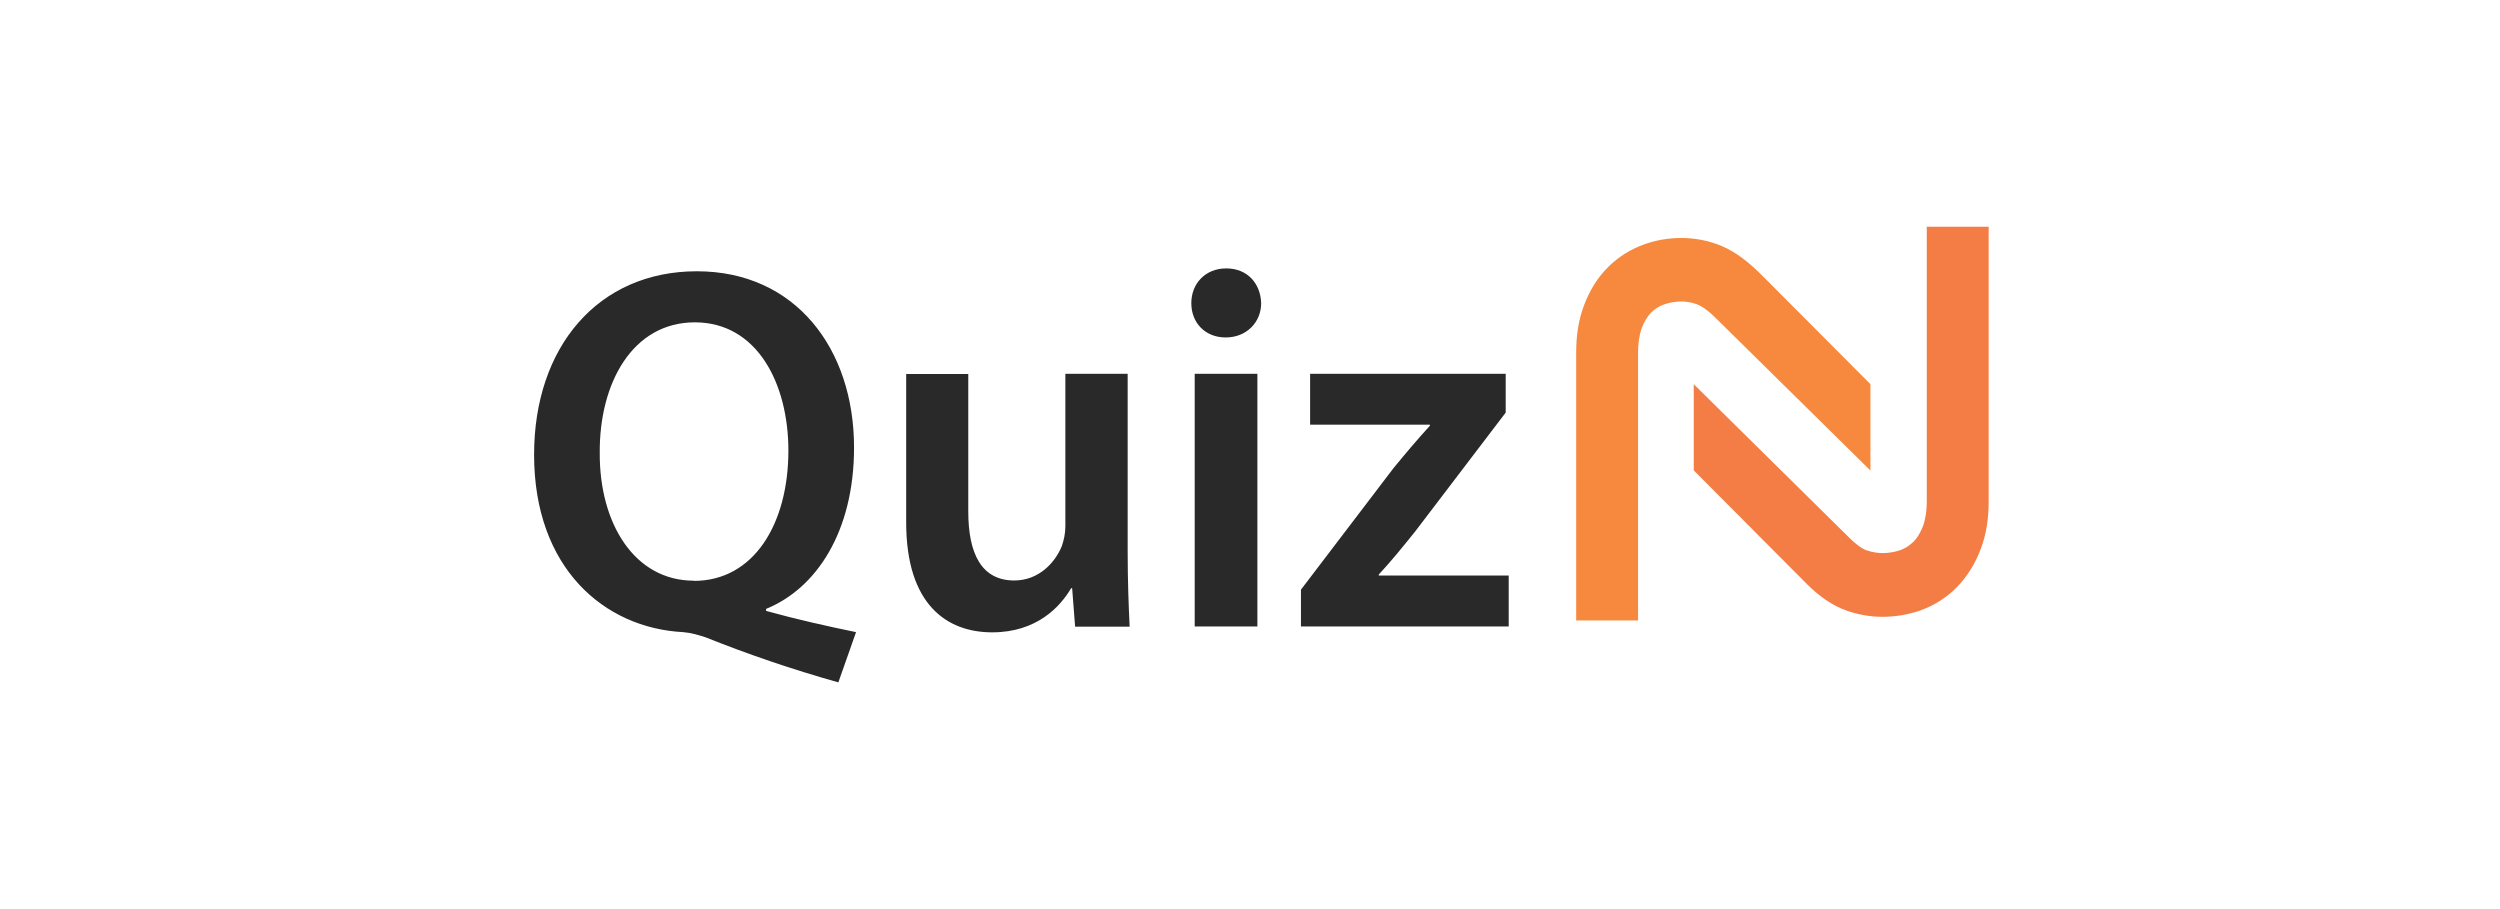
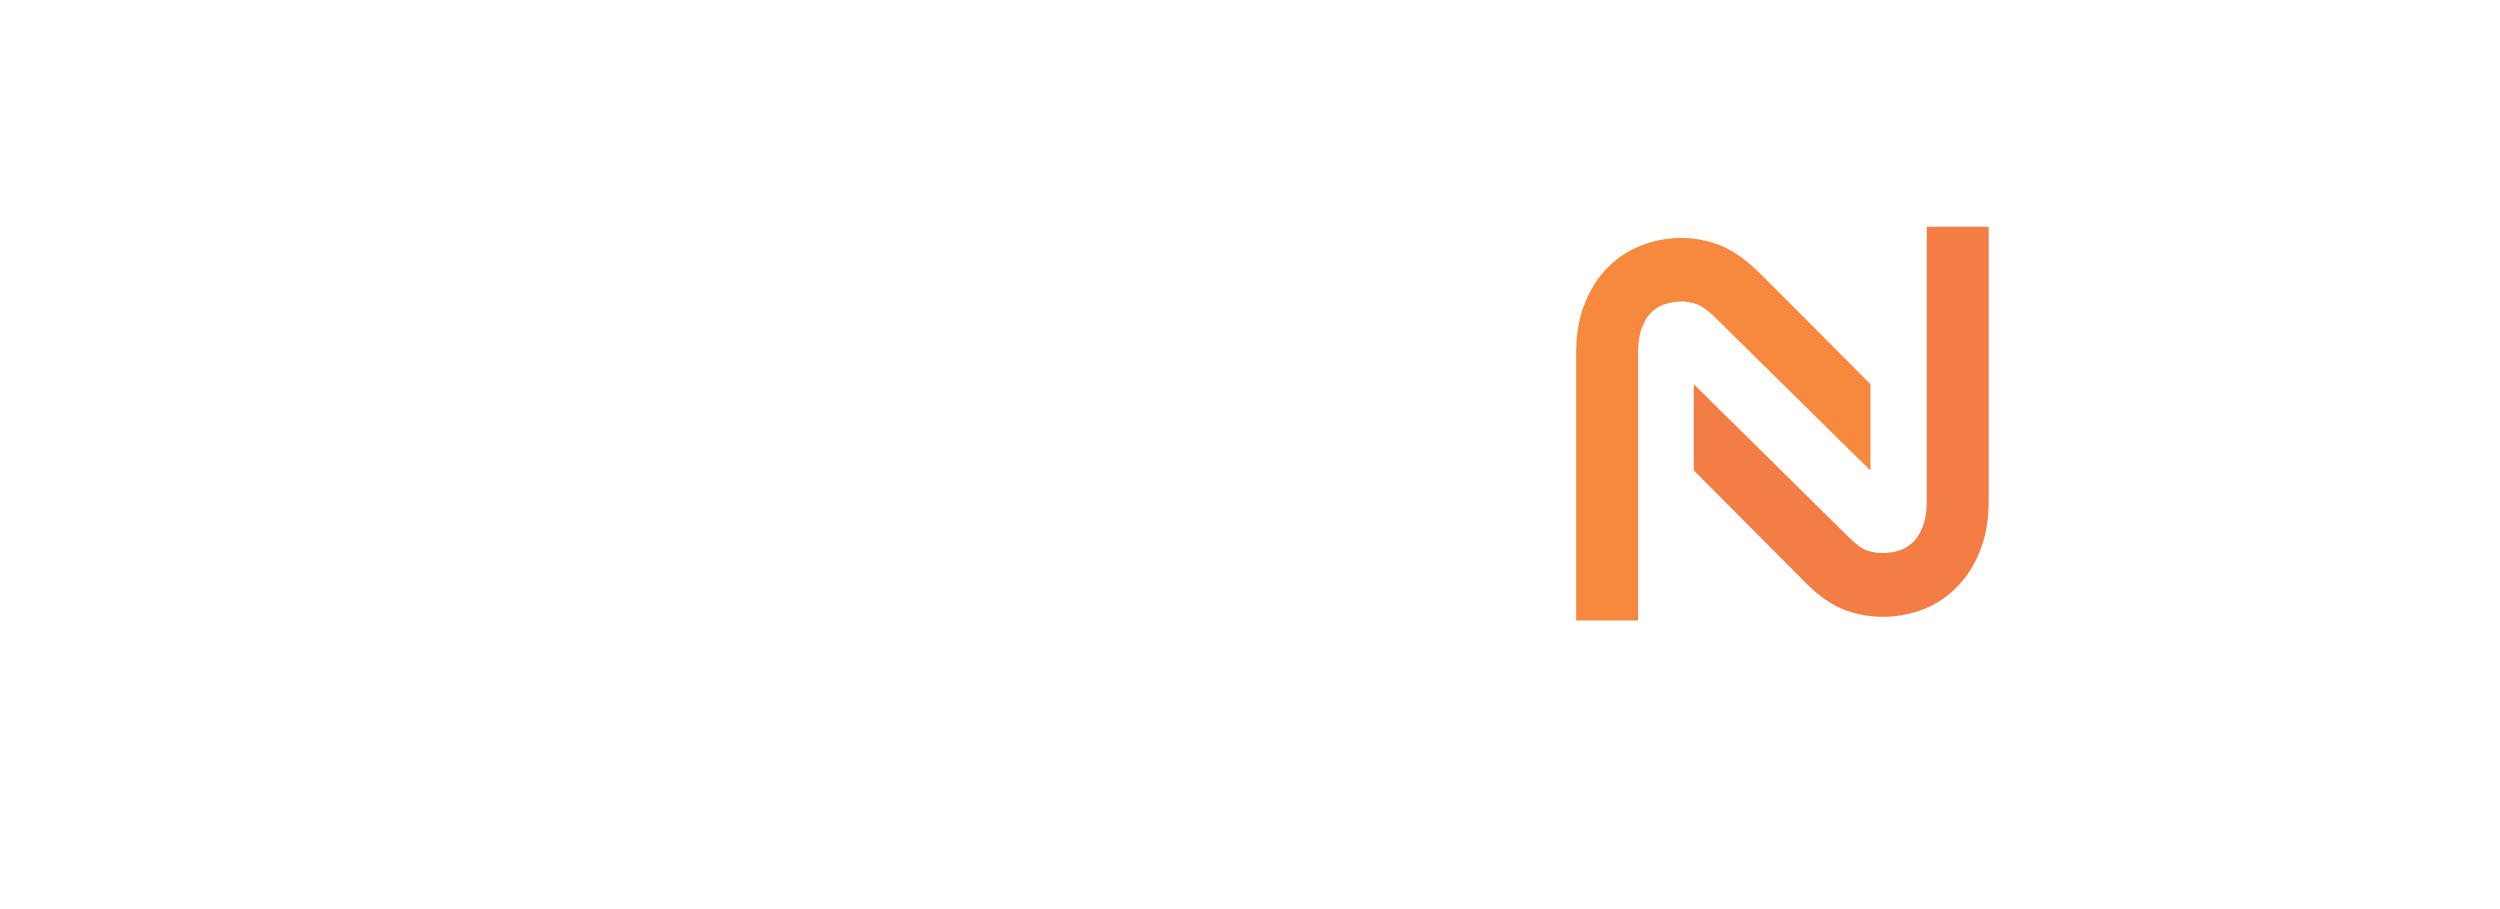
<svg xmlns="http://www.w3.org/2000/svg" width="110" height="40" viewBox="0 0 110 40" fill="none">
-   <path d="M57.242 27.563H66.383V25.325H60.666V25.28C61.217 24.687 61.734 24.049 62.268 23.384L66.251 18.154V16.447H57.645V18.685H62.916V18.73C62.338 19.367 61.874 19.916 61.313 20.599L57.242 25.945V27.563ZM53.95 11.81C53.04 11.81 52.418 12.475 52.418 13.338C52.418 14.201 53.022 14.848 53.933 14.848C54.843 14.848 55.491 14.183 55.491 13.338C55.465 12.475 54.887 11.81 53.959 11.81M55.325 16.447H52.567V27.563H55.325V16.447ZM49.608 16.447H46.876V23.16C46.876 23.483 46.806 23.78 46.719 24.031C46.43 24.741 45.721 25.541 44.626 25.541C43.181 25.541 42.604 24.355 42.604 22.503V16.456H39.872V22.989C39.872 26.619 41.676 27.823 43.654 27.823C45.633 27.823 46.657 26.682 47.13 25.882H47.174L47.305 27.572H49.704C49.66 26.655 49.617 25.559 49.617 24.238V16.447H49.608ZM30.53 25.55C27.904 25.55 26.372 23.016 26.389 19.934C26.363 16.852 27.834 14.183 30.574 14.183C33.315 14.183 34.689 16.878 34.689 19.826C34.689 23.043 33.174 25.559 30.53 25.559M37.666 27.814C36.44 27.563 34.995 27.239 33.709 26.88V26.79C35.906 25.9 37.578 23.411 37.578 19.691C37.578 15.351 35.004 11.936 30.662 11.936C26.319 11.936 23.5 15.261 23.5 20.006C23.5 25.002 26.591 27.634 30.058 27.814C30.39 27.841 30.706 27.931 31.038 28.039C32.929 28.794 34.794 29.432 36.887 30.025L37.666 27.814Z" fill="#29292A" />
  <path d="M82.3 20.697V16.904L77.59 12.178L77.293 11.89L77.275 11.873C76.758 11.387 76.189 10.965 75.515 10.731C75.025 10.561 74.508 10.471 73.983 10.471C73.423 10.471 72.88 10.561 72.355 10.749C71.759 10.956 71.216 11.297 70.761 11.747C70.288 12.214 69.947 12.78 69.71 13.4C69.448 14.074 69.352 14.784 69.352 15.503V27.301H72.075V15.503C72.075 15.143 72.118 14.766 72.241 14.425C72.337 14.173 72.468 13.939 72.652 13.751C72.819 13.589 73.011 13.463 73.23 13.391C73.475 13.31 73.72 13.265 73.983 13.265C74.211 13.265 74.438 13.31 74.648 13.382C74.911 13.472 75.218 13.732 75.419 13.921L82.292 20.697H82.3Z" fill="#F6893D" />
  <path d="M84.182 23.842C84.016 24.012 83.823 24.129 83.605 24.21C83.359 24.291 83.097 24.336 82.834 24.336C82.598 24.336 82.37 24.291 82.142 24.219C81.88 24.129 81.591 23.878 81.398 23.689L74.525 16.905V20.697L79.516 25.711C80.024 26.214 80.602 26.645 81.284 26.879C81.783 27.049 82.309 27.14 82.834 27.14C83.386 27.14 83.937 27.049 84.463 26.87C85.084 26.654 85.644 26.304 86.109 25.828C86.564 25.36 86.905 24.803 87.142 24.183C87.404 23.509 87.501 22.799 87.501 22.08V9.977H84.778V22.071C84.778 22.431 84.734 22.808 84.611 23.15C84.515 23.401 84.375 23.653 84.191 23.842" fill="#F47D45" />
</svg>